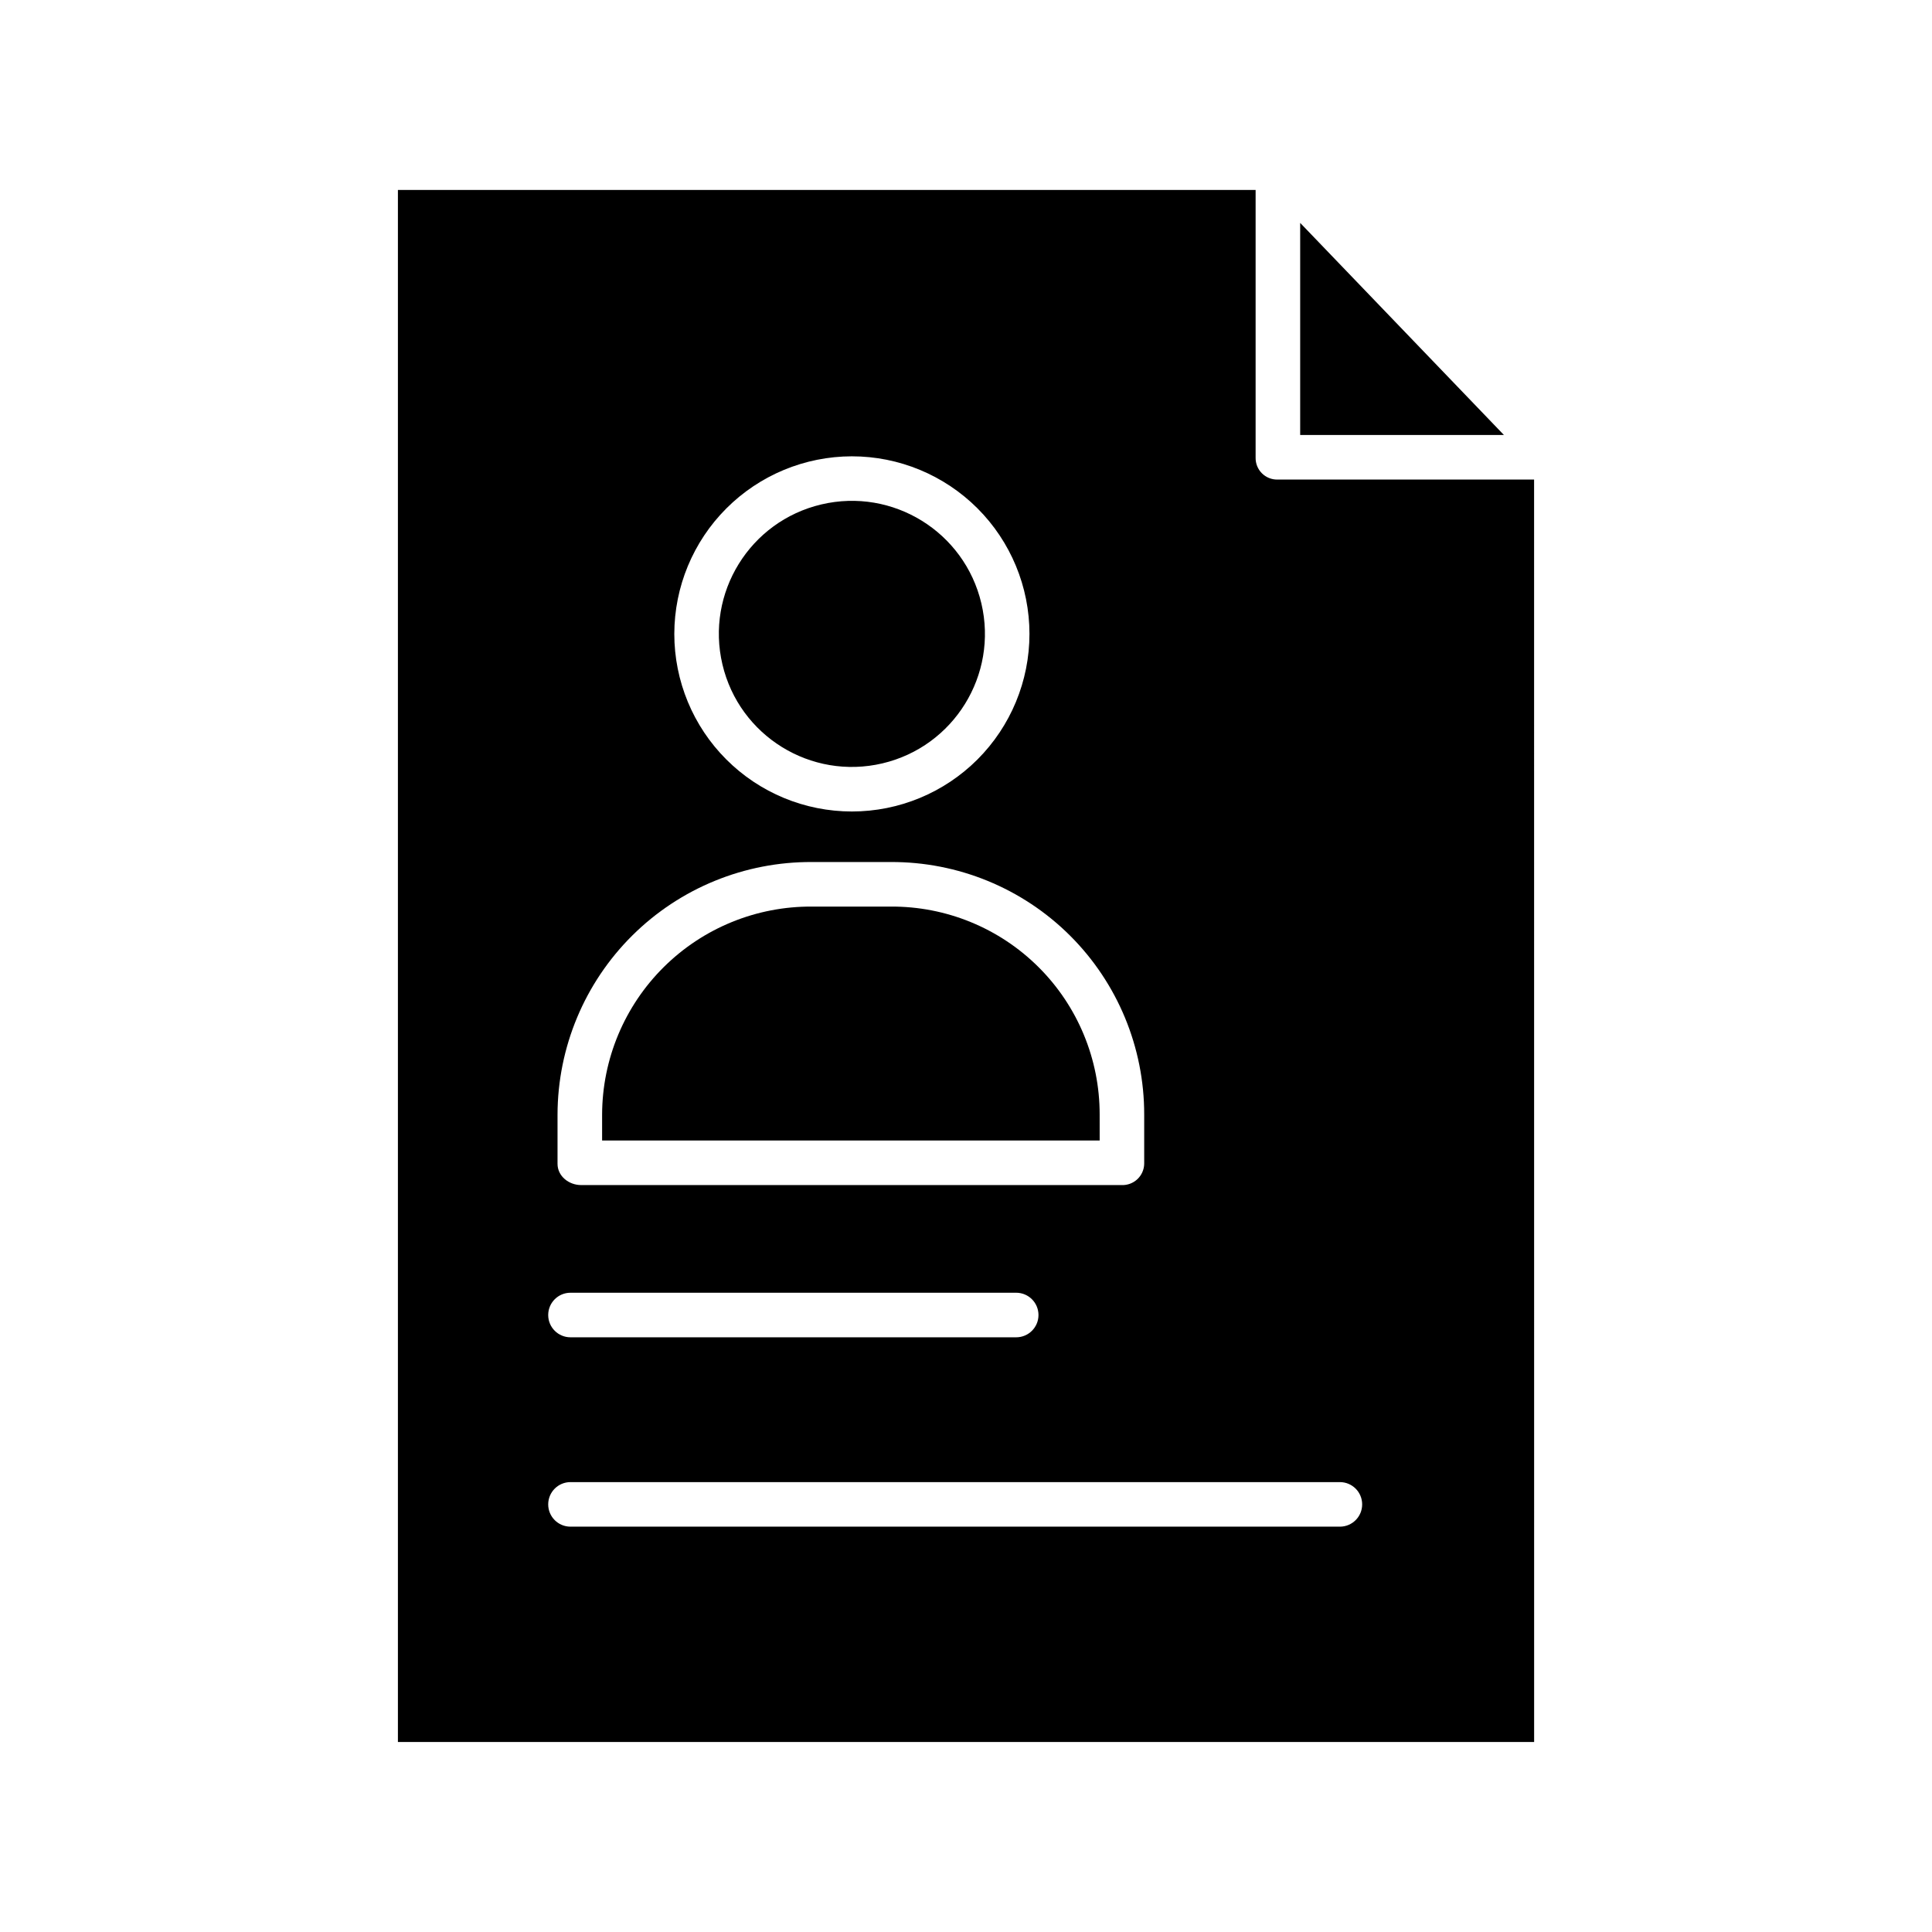
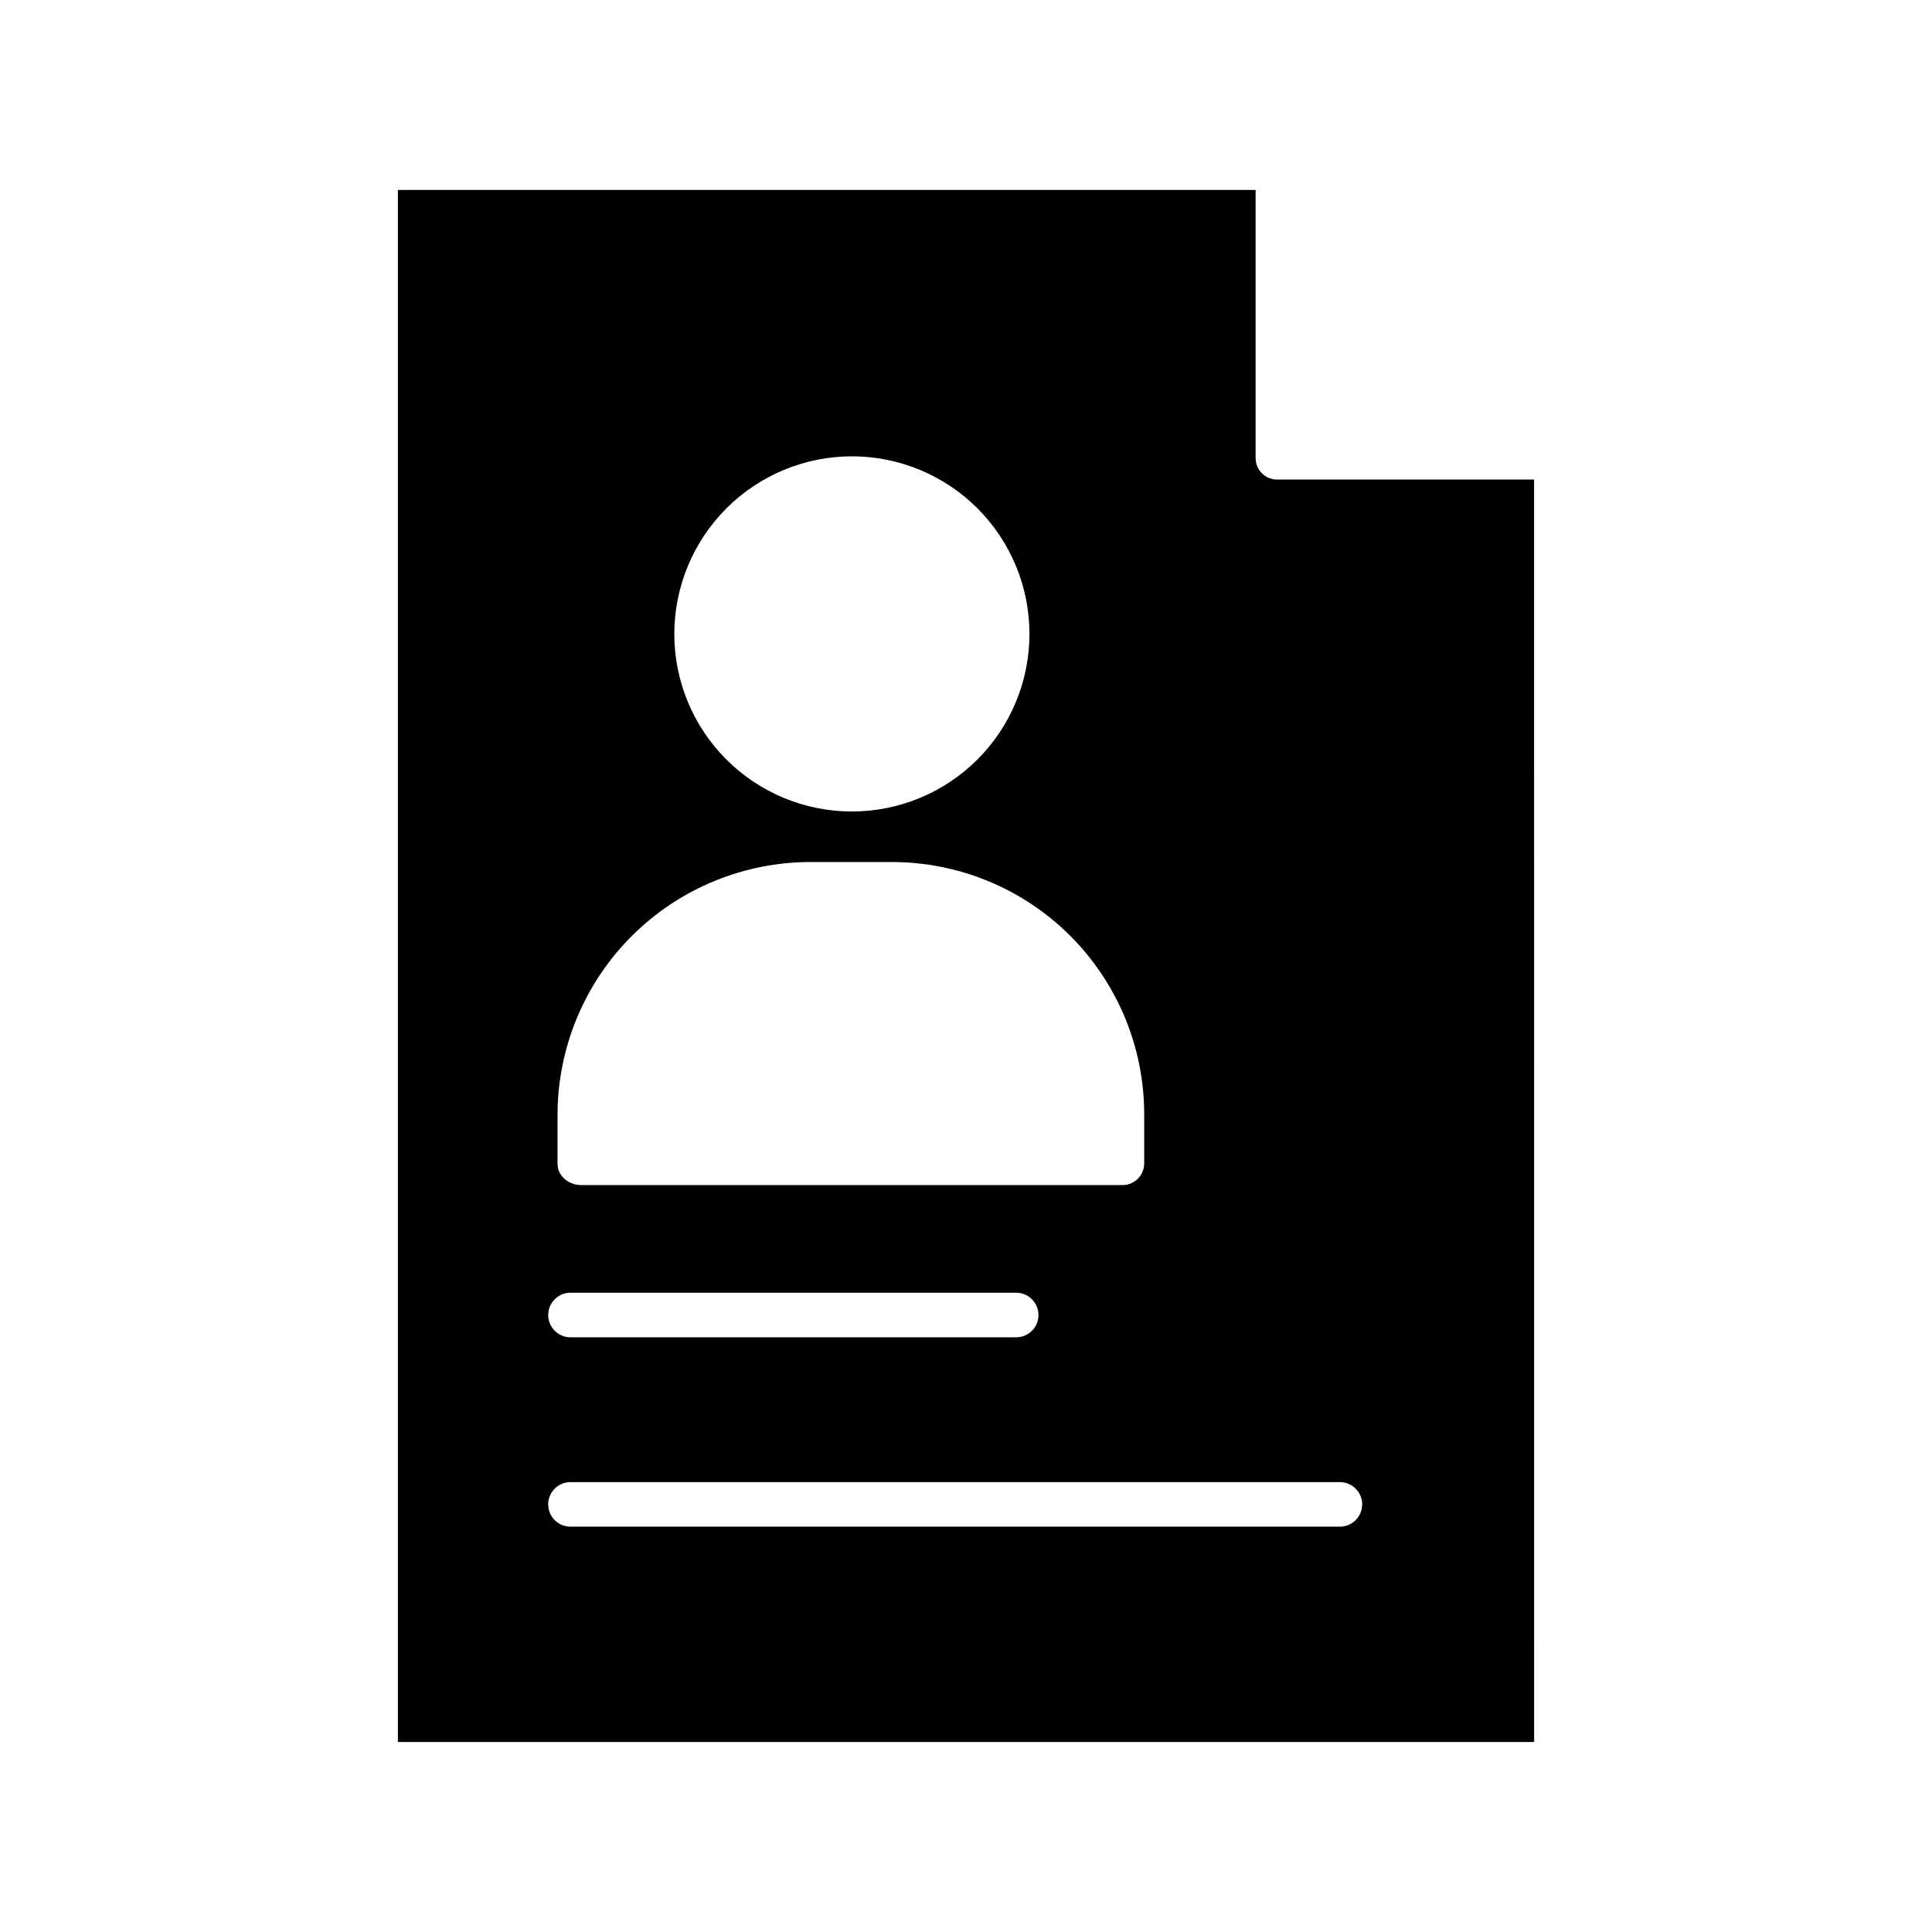
<svg xmlns="http://www.w3.org/2000/svg" fill="#000000" width="800px" height="800px" version="1.1" viewBox="144 144 512 512">
  <g>
-     <path d="m404.07 303.89c4.473 18.949-7.262 37.938-26.211 42.41-18.949 4.473-37.934-7.262-42.406-26.211-4.477-18.949 7.258-37.938 26.207-42.41 18.949-4.473 37.938 7.262 42.41 26.211" />
-     <path d="m435.42 439.36c0.02-14.668-5.816-28.734-16.211-39.078-10.398-10.348-24.492-16.117-39.156-16.027h-20.859c-14.691-0.098-28.82 5.66-39.258 16-10.441 10.34-16.332 24.41-16.371 39.105v6.887h131.86z" />
-     <path d="m488.56 203.07v56.211h54z" />
    <path d="m550.55 271.09h-68.031c-1.539 0.023-3.019-0.582-4.109-1.672-1.086-1.09-1.684-2.574-1.66-4.113v-70.965h-227.3v411.31h301.11zm-180.79-6.16c12.48 0 24.449 4.961 33.277 13.785 8.824 8.824 13.781 20.797 13.781 33.277 0 12.48-4.957 24.453-13.781 33.277-8.828 8.824-20.797 13.785-33.277 13.785-12.484 0-24.453-4.961-33.277-13.785-8.828-8.824-13.785-20.797-13.785-33.277 0.016-12.477 4.977-24.438 13.801-33.262 8.82-8.824 20.781-13.785 33.262-13.801zm-78.008 174.43c0.043-17.824 7.176-34.902 19.828-47.457 12.656-12.555 29.785-19.555 47.609-19.457h20.859c17.797-0.086 34.895 6.926 47.504 19.484 12.609 12.562 19.691 29.633 19.672 47.43v13.07c-0.031 1.547-0.688 3.016-1.816 4.074-1.129 1.059-2.641 1.617-4.188 1.551h-143.21c-3.262 0-6.258-2.363-6.258-5.625zm3.43 47.23h118.12c3.262 0 5.906 2.644 5.906 5.906 0 3.258-2.644 5.902-5.906 5.902h-118.12c-3.262 0-5.902-2.644-5.902-5.902 0-3.262 2.641-5.906 5.902-5.906zm203.9 61.992h-203.9c-3.262 0-5.902-2.641-5.902-5.902 0-3.262 2.641-5.906 5.902-5.906h203.9c3.262 0 5.906 2.644 5.906 5.906 0 3.262-2.644 5.902-5.906 5.902z" />
  </g>
</svg>